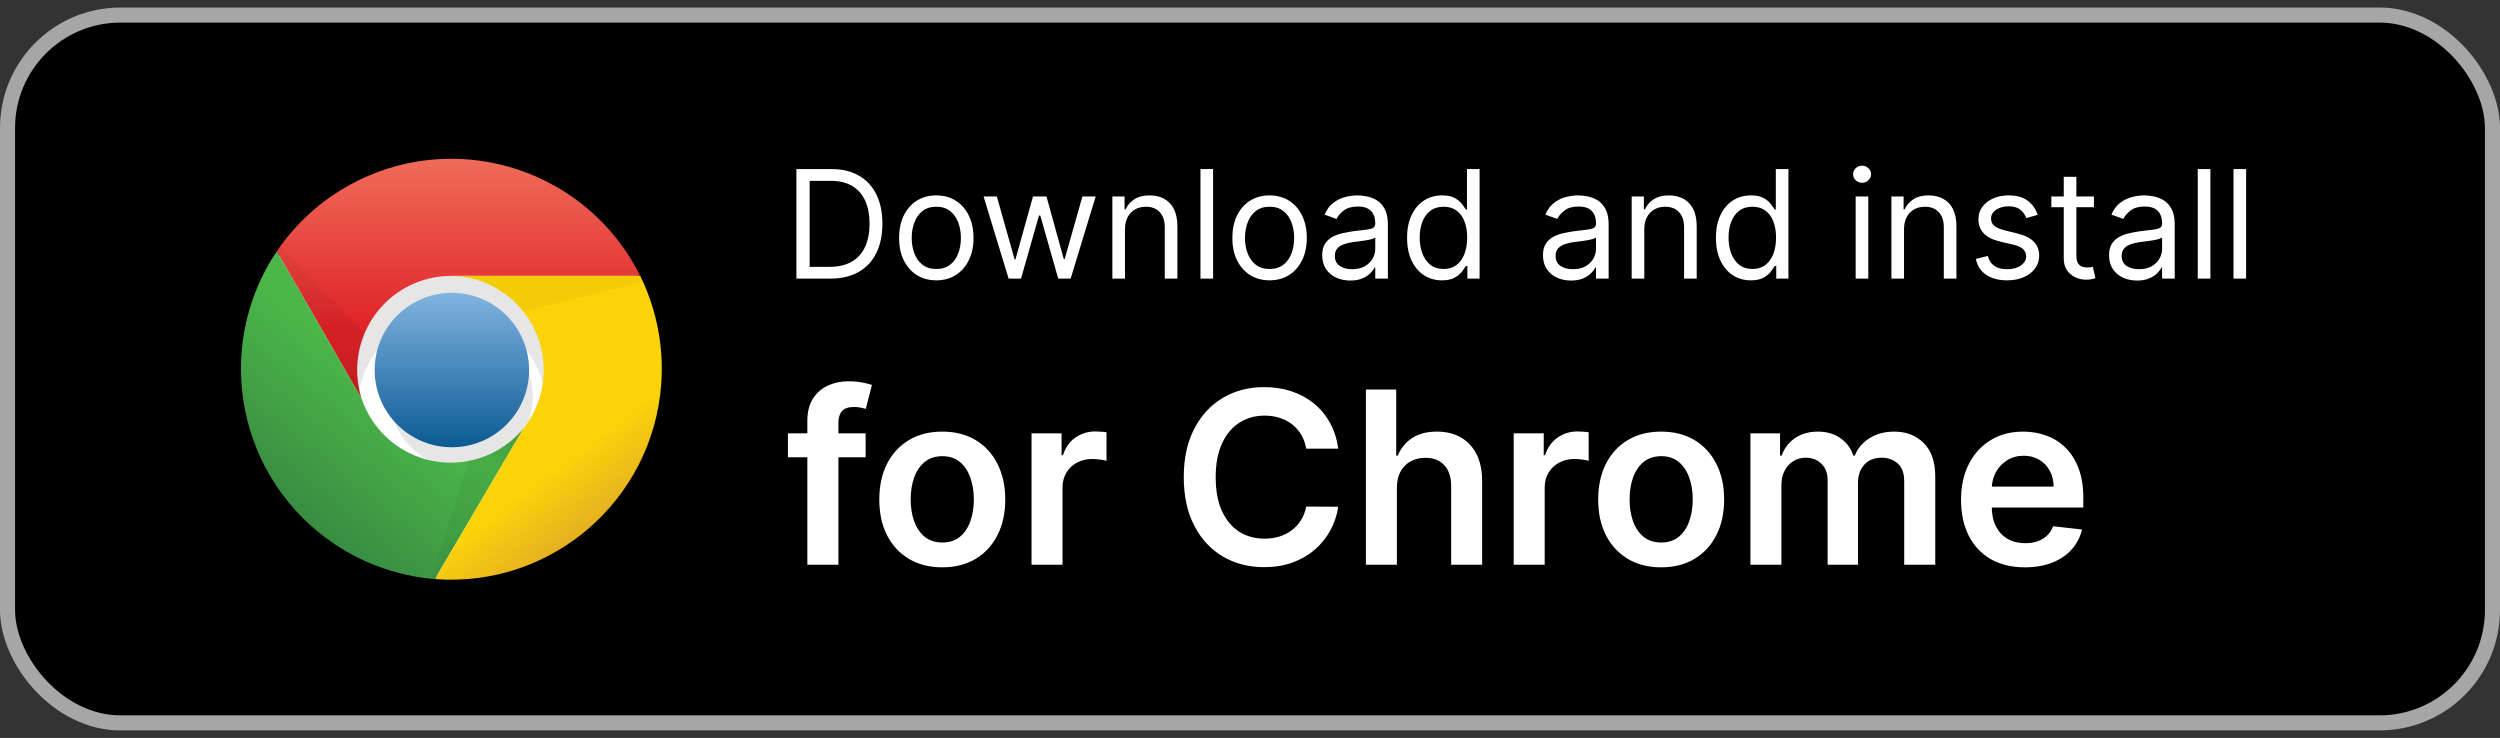
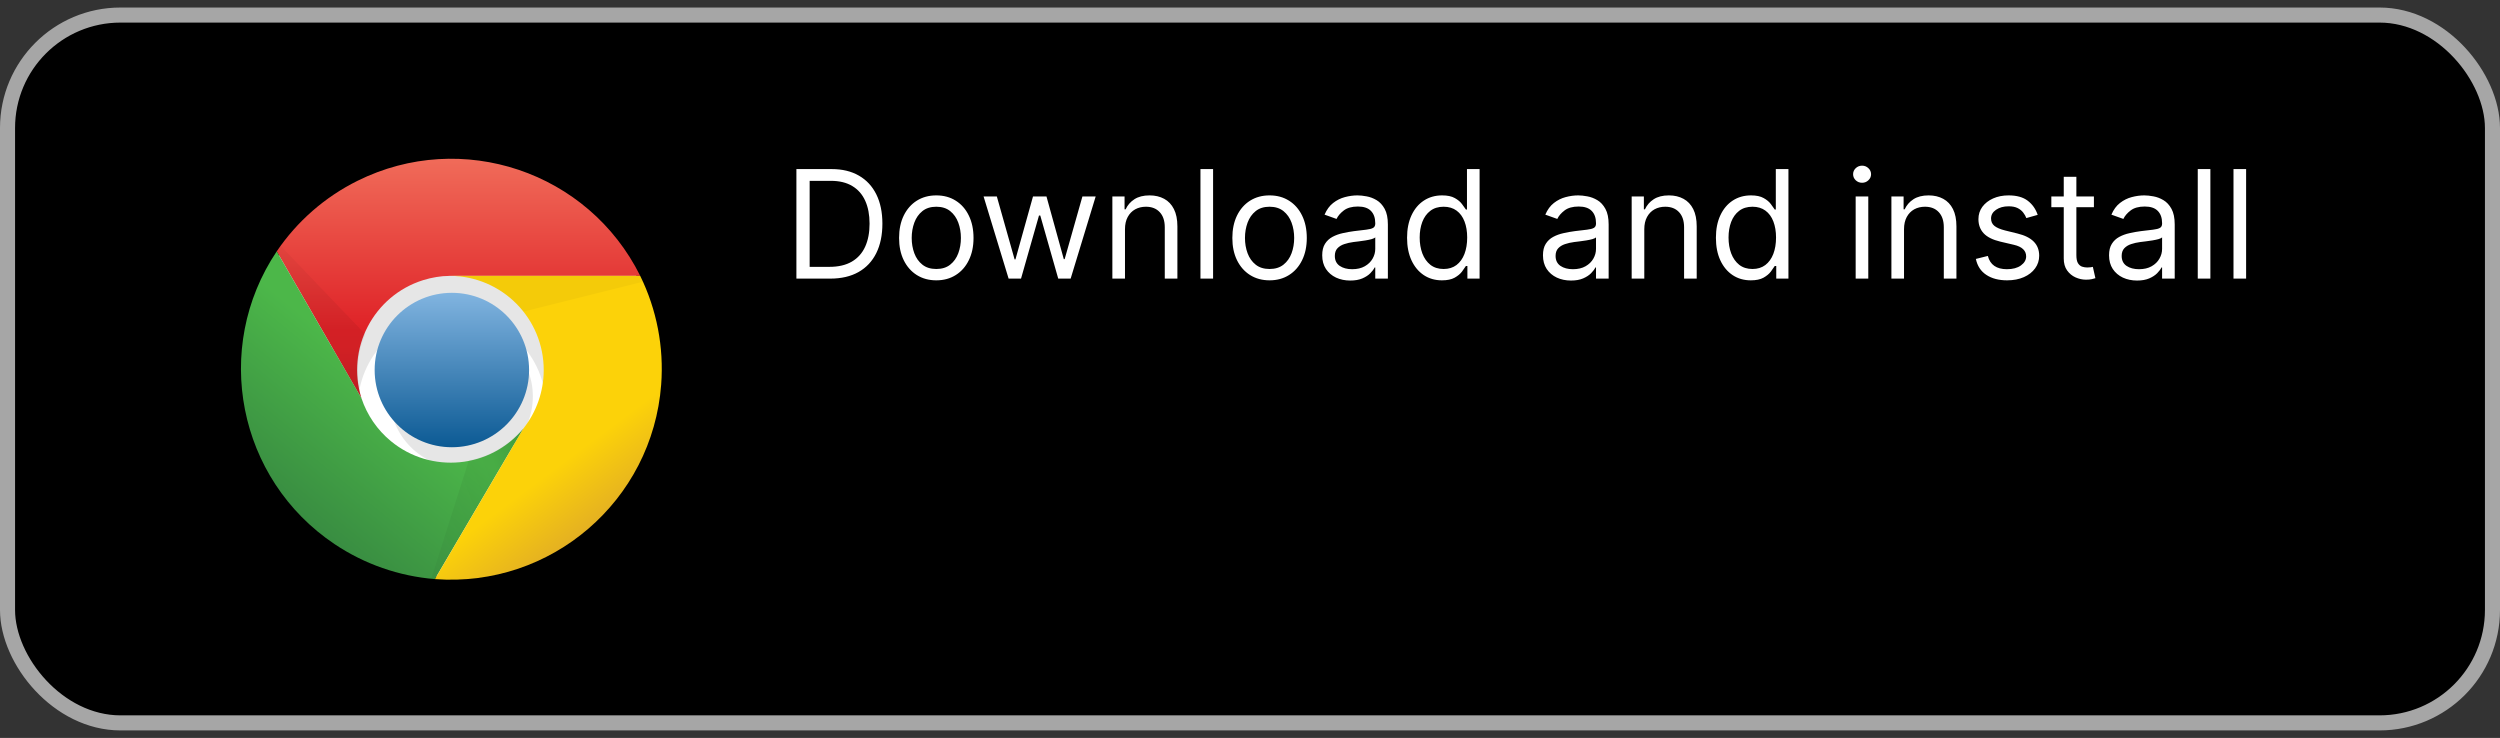
<svg xmlns="http://www.w3.org/2000/svg" width="166" height="49" viewBox="0 0 166 49" fill="none">
  <rect x="0" y="0" width="166" height="49" fill="#333333" stroke="none" />
  <rect x="0.5" y="1" width="165" height="47" rx="7.5" fill="black" />
  <circle cx="30.005" cy="24.57" r="13.757" fill="white" />
  <path d="M38.759 27.071C38.759 22.236 34.839 18.317 30.004 18.317C25.169 18.317 21.25 22.236 21.25 27.071H23.751C23.751 23.617 26.551 20.818 30.004 20.818C33.458 20.818 36.257 23.617 36.257 27.071" fill="black" fill-opacity="0.1" />
  <ellipse cx="30.629" cy="26.321" rx="4.752" ry="4.752" fill="black" fill-opacity="0.1" />
  <circle cx="30.004" cy="24.57" r="5.127" fill="url(#paint0_linear_1150_42316)" />
  <path d="M42.511 18.317C39.068 11.389 30.661 8.565 23.734 12.008C21.574 13.081 19.727 14.694 18.374 16.691L24.002 26.446C22.965 23.152 24.796 19.641 28.09 18.604C28.669 18.422 29.272 18.325 29.88 18.317" fill="url(#paint1_linear_1150_42316)" />
  <path d="M18.374 16.691C14.066 23.117 15.783 31.817 22.209 36.125C24.197 37.458 26.493 38.259 28.879 38.452L34.757 28.447C32.559 31.111 28.618 31.489 25.954 29.291C25.049 28.545 24.373 27.559 24.002 26.446" fill="url(#paint2_linear_1150_42316)" />
  <path d="M28.879 38.452C36.593 39.035 43.319 33.254 43.902 25.541C44.09 23.052 43.61 20.558 42.51 18.317H29.879C33.333 18.333 36.12 21.145 36.103 24.599C36.097 25.996 35.623 27.351 34.757 28.447" fill="url(#paint3_linear_1150_42316)" />
  <path d="M18.374 16.691L24.002 26.446C23.585 25.043 23.673 23.538 24.252 22.194L18.624 16.316" fill="url(#paint4_linear_1150_42316)" />
  <path d="M28.879 38.452L34.757 28.447C33.83 29.553 32.548 30.304 31.13 30.573L28.629 38.452" fill="url(#paint5_linear_1150_42316)" />
  <path d="M42.51 18.317H29.879C31.782 18.326 33.577 19.2 34.756 20.693L42.76 18.692" fill="url(#paint6_linear_1150_42316)" />
  <path d="M55.125 18.5H52.881V11.227H55.224C55.93 11.227 56.534 11.373 57.035 11.664C57.537 11.953 57.922 12.368 58.19 12.911C58.457 13.45 58.591 14.097 58.591 14.849C58.591 15.607 58.456 16.259 58.186 16.806C57.916 17.351 57.523 17.77 57.007 18.063C56.491 18.354 55.864 18.5 55.125 18.5ZM53.761 17.719H55.068C55.669 17.719 56.168 17.603 56.563 17.371C56.959 17.139 57.253 16.808 57.447 16.38C57.642 15.951 57.739 15.441 57.739 14.849C57.739 14.262 57.643 13.757 57.451 13.333C57.259 12.907 56.973 12.58 56.592 12.353C56.211 12.123 55.736 12.008 55.168 12.008H53.761V17.719ZM62.17 18.614C61.678 18.614 61.246 18.496 60.874 18.262C60.505 18.028 60.216 17.7 60.008 17.278C59.802 16.857 59.699 16.365 59.699 15.801C59.699 15.233 59.802 14.737 60.008 14.313C60.216 13.889 60.505 13.56 60.874 13.326C61.246 13.092 61.678 12.974 62.17 12.974C62.663 12.974 63.094 13.092 63.463 13.326C63.835 13.56 64.124 13.889 64.329 14.313C64.538 14.737 64.642 15.233 64.642 15.801C64.642 16.365 64.538 16.857 64.329 17.278C64.124 17.7 63.835 18.028 63.463 18.262C63.094 18.496 62.663 18.614 62.17 18.614ZM62.17 17.861C62.544 17.861 62.852 17.765 63.094 17.573C63.335 17.381 63.514 17.129 63.63 16.817C63.746 16.504 63.804 16.166 63.804 15.801C63.804 15.437 63.746 15.097 63.63 14.782C63.514 14.467 63.335 14.213 63.094 14.018C62.852 13.824 62.544 13.727 62.17 13.727C61.796 13.727 61.489 13.824 61.247 14.018C61.006 14.213 60.827 14.467 60.711 14.782C60.595 15.097 60.537 15.437 60.537 15.801C60.537 16.166 60.595 16.504 60.711 16.817C60.827 17.129 61.006 17.381 61.247 17.573C61.489 17.765 61.796 17.861 62.17 17.861ZM66.972 18.5L65.31 13.046H66.19L67.369 17.222H67.426L68.591 13.046H69.486L70.636 17.207H70.693L71.872 13.046H72.753L71.091 18.5H70.267L69.074 14.31H68.989L67.796 18.5H66.972ZM74.699 15.219V18.5H73.861V13.046H74.671V13.898H74.742C74.869 13.621 75.063 13.398 75.324 13.23C75.584 13.06 75.921 12.974 76.332 12.974C76.702 12.974 77.025 13.05 77.302 13.202C77.579 13.351 77.794 13.578 77.948 13.883C78.102 14.187 78.179 14.57 78.179 15.034V18.5H77.341V15.091C77.341 14.662 77.23 14.329 77.007 14.089C76.785 13.848 76.479 13.727 76.091 13.727C75.823 13.727 75.584 13.785 75.374 13.901C75.165 14.017 75.001 14.187 74.88 14.409C74.759 14.632 74.699 14.902 74.699 15.219ZM80.549 11.227V18.5H79.71V11.227H80.549ZM84.299 18.614C83.807 18.614 83.375 18.496 83.003 18.262C82.634 18.028 82.345 17.7 82.137 17.278C81.931 16.857 81.828 16.365 81.828 15.801C81.828 15.233 81.931 14.737 82.137 14.313C82.345 13.889 82.634 13.56 83.003 13.326C83.375 13.092 83.807 12.974 84.299 12.974C84.792 12.974 85.223 13.092 85.592 13.326C85.964 13.56 86.252 13.889 86.459 14.313C86.667 14.737 86.771 15.233 86.771 15.801C86.771 16.365 86.667 16.857 86.459 17.278C86.252 17.7 85.964 18.028 85.592 18.262C85.223 18.496 84.792 18.614 84.299 18.614ZM84.299 17.861C84.673 17.861 84.981 17.765 85.223 17.573C85.464 17.381 85.643 17.129 85.759 16.817C85.875 16.504 85.933 16.166 85.933 15.801C85.933 15.437 85.875 15.097 85.759 14.782C85.643 14.467 85.464 14.213 85.223 14.018C84.981 13.824 84.673 13.727 84.299 13.727C83.925 13.727 83.618 13.824 83.376 14.018C83.135 14.213 82.956 14.467 82.84 14.782C82.724 15.097 82.666 15.437 82.666 15.801C82.666 16.166 82.724 16.504 82.84 16.817C82.956 17.129 83.135 17.381 83.376 17.573C83.618 17.765 83.925 17.861 84.299 17.861ZM89.655 18.628C89.31 18.628 88.996 18.563 88.714 18.433C88.433 18.3 88.209 18.109 88.043 17.861C87.877 17.61 87.795 17.307 87.795 16.952C87.795 16.639 87.856 16.386 87.979 16.192C88.102 15.995 88.267 15.841 88.473 15.73C88.679 15.619 88.906 15.536 89.155 15.482C89.406 15.425 89.658 15.38 89.911 15.347C90.243 15.304 90.511 15.272 90.717 15.251C90.925 15.227 91.077 15.188 91.172 15.133C91.269 15.079 91.317 14.984 91.317 14.849V14.821C91.317 14.471 91.221 14.198 91.03 14.004C90.84 13.81 90.553 13.713 90.167 13.713C89.767 13.713 89.453 13.801 89.226 13.976C88.998 14.151 88.839 14.338 88.746 14.537L87.951 14.253C88.093 13.921 88.282 13.663 88.519 13.479C88.758 13.292 89.019 13.162 89.3 13.088C89.584 13.012 89.864 12.974 90.138 12.974C90.314 12.974 90.515 12.996 90.742 13.038C90.972 13.079 91.193 13.163 91.406 13.29C91.621 13.418 91.8 13.611 91.942 13.869C92.084 14.127 92.155 14.473 92.155 14.906V18.5H91.317V17.761H91.275C91.218 17.88 91.123 18.006 90.991 18.141C90.858 18.276 90.682 18.391 90.462 18.486C90.241 18.581 89.973 18.628 89.655 18.628ZM89.783 17.875C90.115 17.875 90.394 17.81 90.621 17.68C90.851 17.549 91.024 17.381 91.14 17.175C91.258 16.97 91.317 16.753 91.317 16.526V15.758C91.282 15.801 91.204 15.84 91.083 15.876C90.965 15.909 90.827 15.938 90.671 15.964C90.517 15.988 90.367 16.009 90.22 16.028C90.076 16.045 89.958 16.059 89.868 16.071C89.651 16.099 89.447 16.146 89.258 16.209C89.071 16.271 88.919 16.365 88.803 16.49C88.689 16.613 88.633 16.781 88.633 16.994C88.633 17.285 88.74 17.506 88.956 17.655C89.174 17.802 89.449 17.875 89.783 17.875ZM95.745 18.614C95.29 18.614 94.889 18.499 94.541 18.269C94.193 18.037 93.921 17.71 93.724 17.289C93.528 16.865 93.429 16.365 93.429 15.787C93.429 15.214 93.528 14.717 93.724 14.296C93.921 13.874 94.194 13.549 94.544 13.319C94.895 13.089 95.3 12.974 95.759 12.974C96.114 12.974 96.394 13.034 96.6 13.152C96.809 13.268 96.967 13.401 97.076 13.55C97.188 13.697 97.274 13.817 97.336 13.912H97.407V11.227H98.245V18.5H97.435V17.662H97.336C97.274 17.761 97.186 17.887 97.073 18.038C96.959 18.188 96.797 18.321 96.586 18.44C96.376 18.556 96.095 18.614 95.745 18.614ZM95.858 17.861C96.195 17.861 96.479 17.773 96.711 17.598C96.943 17.421 97.119 17.175 97.24 16.863C97.36 16.548 97.421 16.185 97.421 15.773C97.421 15.366 97.362 15.009 97.243 14.704C97.125 14.396 96.95 14.157 96.718 13.986C96.486 13.814 96.199 13.727 95.858 13.727C95.503 13.727 95.207 13.818 94.971 14.001C94.736 14.181 94.56 14.426 94.441 14.736C94.325 15.044 94.267 15.389 94.267 15.773C94.267 16.161 94.327 16.514 94.445 16.831C94.566 17.146 94.743 17.397 94.978 17.584C95.214 17.768 95.508 17.861 95.858 17.861ZM104.314 18.628C103.968 18.628 103.654 18.563 103.373 18.433C103.091 18.3 102.867 18.109 102.701 17.861C102.536 17.61 102.453 17.307 102.453 16.952C102.453 16.639 102.514 16.386 102.637 16.192C102.761 15.995 102.925 15.841 103.131 15.73C103.337 15.619 103.564 15.536 103.813 15.482C104.064 15.425 104.316 15.38 104.569 15.347C104.901 15.304 105.169 15.272 105.375 15.251C105.584 15.227 105.735 15.188 105.83 15.133C105.927 15.079 105.975 14.984 105.975 14.849V14.821C105.975 14.471 105.88 14.198 105.688 14.004C105.498 13.81 105.211 13.713 104.825 13.713C104.425 13.713 104.111 13.801 103.884 13.976C103.657 14.151 103.497 14.338 103.404 14.537L102.609 14.253C102.751 13.921 102.94 13.663 103.177 13.479C103.416 13.292 103.677 13.162 103.958 13.088C104.243 13.012 104.522 12.974 104.797 12.974C104.972 12.974 105.173 12.996 105.4 13.038C105.63 13.079 105.851 13.163 106.064 13.29C106.28 13.418 106.458 13.611 106.6 13.869C106.743 14.127 106.814 14.473 106.814 14.906V18.5H105.975V17.761H105.933C105.876 17.88 105.781 18.006 105.649 18.141C105.516 18.276 105.34 18.391 105.12 18.486C104.9 18.581 104.631 18.628 104.314 18.628ZM104.441 17.875C104.773 17.875 105.052 17.81 105.279 17.68C105.509 17.549 105.682 17.381 105.798 17.175C105.916 16.97 105.975 16.753 105.975 16.526V15.758C105.94 15.801 105.862 15.84 105.741 15.876C105.623 15.909 105.485 15.938 105.329 15.964C105.175 15.988 105.025 16.009 104.878 16.028C104.734 16.045 104.617 16.059 104.527 16.071C104.309 16.099 104.105 16.146 103.916 16.209C103.729 16.271 103.577 16.365 103.461 16.49C103.348 16.613 103.291 16.781 103.291 16.994C103.291 17.285 103.399 17.506 103.614 17.655C103.832 17.802 104.108 17.875 104.441 17.875ZM109.181 15.219V18.5H108.343V13.046H109.153V13.898H109.224C109.352 13.621 109.546 13.398 109.806 13.23C110.067 13.06 110.403 12.974 110.815 12.974C111.184 12.974 111.507 13.05 111.784 13.202C112.061 13.351 112.277 13.578 112.431 13.883C112.584 14.187 112.661 14.57 112.661 15.034V18.5H111.823V15.091C111.823 14.662 111.712 14.329 111.49 14.089C111.267 13.848 110.962 13.727 110.573 13.727C110.306 13.727 110.067 13.785 109.856 13.901C109.648 14.017 109.483 14.187 109.362 14.409C109.242 14.632 109.181 14.902 109.181 15.219ZM116.252 18.614C115.798 18.614 115.397 18.499 115.049 18.269C114.701 18.037 114.428 17.71 114.232 17.289C114.035 16.865 113.937 16.365 113.937 15.787C113.937 15.214 114.035 14.717 114.232 14.296C114.428 13.874 114.702 13.549 115.052 13.319C115.403 13.089 115.807 12.974 116.267 12.974C116.622 12.974 116.902 13.034 117.108 13.152C117.317 13.268 117.475 13.401 117.584 13.55C117.695 13.697 117.782 13.817 117.843 13.912H117.914V11.227H118.752V18.5H117.943V17.662H117.843C117.782 17.761 117.694 17.887 117.581 18.038C117.467 18.188 117.305 18.321 117.094 18.44C116.883 18.556 116.603 18.614 116.252 18.614ZM116.366 17.861C116.702 17.861 116.986 17.773 117.218 17.598C117.45 17.421 117.627 17.175 117.748 16.863C117.868 16.548 117.929 16.185 117.929 15.773C117.929 15.366 117.869 15.009 117.751 14.704C117.633 14.396 117.458 14.157 117.225 13.986C116.993 13.814 116.707 13.727 116.366 13.727C116.011 13.727 115.715 13.818 115.478 14.001C115.244 14.181 115.068 14.426 114.949 14.736C114.833 15.044 114.775 15.389 114.775 15.773C114.775 16.161 114.834 16.514 114.953 16.831C115.074 17.146 115.251 17.397 115.485 17.584C115.722 17.768 116.016 17.861 116.366 17.861ZM123.216 18.5V13.046H124.054V18.5H123.216ZM123.642 12.136C123.479 12.136 123.338 12.081 123.22 11.97C123.104 11.858 123.046 11.724 123.046 11.568C123.046 11.412 123.104 11.278 123.22 11.167C123.338 11.056 123.479 11 123.642 11C123.806 11 123.945 11.056 124.061 11.167C124.18 11.278 124.239 11.412 124.239 11.568C124.239 11.724 124.18 11.858 124.061 11.97C123.945 12.081 123.806 12.136 123.642 12.136ZM126.427 15.219V18.5H125.589V13.046H126.399V13.898H126.47C126.598 13.621 126.792 13.398 127.052 13.23C127.313 13.06 127.649 12.974 128.061 12.974C128.43 12.974 128.753 13.05 129.03 13.202C129.307 13.351 129.523 13.578 129.677 13.883C129.831 14.187 129.907 14.57 129.907 15.034V18.5H129.069V15.091C129.069 14.662 128.958 14.329 128.736 14.089C128.513 13.848 128.208 13.727 127.819 13.727C127.552 13.727 127.313 13.785 127.102 13.901C126.894 14.017 126.729 14.187 126.608 14.409C126.488 14.632 126.427 14.902 126.427 15.219ZM135.303 14.267L134.55 14.48C134.502 14.355 134.433 14.233 134.34 14.114C134.25 13.994 134.127 13.894 133.971 13.816C133.815 13.738 133.615 13.699 133.371 13.699C133.037 13.699 132.759 13.776 132.536 13.93C132.316 14.081 132.206 14.274 132.206 14.508C132.206 14.717 132.282 14.881 132.433 15.002C132.585 15.123 132.821 15.223 133.143 15.304L133.953 15.503C134.441 15.621 134.804 15.802 135.043 16.046C135.282 16.288 135.402 16.599 135.402 16.98C135.402 17.293 135.312 17.572 135.132 17.818C134.955 18.064 134.706 18.259 134.386 18.401C134.067 18.543 133.695 18.614 133.271 18.614C132.715 18.614 132.254 18.493 131.89 18.251C131.525 18.01 131.295 17.657 131.197 17.193L131.993 16.994C132.069 17.288 132.212 17.508 132.423 17.655C132.636 17.802 132.914 17.875 133.257 17.875C133.648 17.875 133.958 17.792 134.188 17.626C134.42 17.458 134.536 17.257 134.536 17.023C134.536 16.833 134.469 16.675 134.337 16.547C134.204 16.417 134 16.32 133.726 16.256L132.817 16.043C132.317 15.924 131.95 15.741 131.716 15.492C131.484 15.241 131.368 14.928 131.368 14.551C131.368 14.243 131.454 13.971 131.627 13.734C131.802 13.498 132.04 13.312 132.341 13.177C132.644 13.042 132.987 12.974 133.371 12.974C133.911 12.974 134.334 13.093 134.642 13.329C134.952 13.566 135.172 13.879 135.303 14.267ZM139.036 13.046V13.756H136.209V13.046H139.036ZM137.033 11.739H137.871V16.938C137.871 17.174 137.905 17.352 137.974 17.47C138.045 17.586 138.135 17.664 138.244 17.704C138.355 17.742 138.472 17.761 138.595 17.761C138.688 17.761 138.763 17.757 138.823 17.747C138.882 17.735 138.929 17.726 138.965 17.719L139.135 18.472C139.078 18.493 138.999 18.514 138.897 18.535C138.795 18.559 138.666 18.571 138.51 18.571C138.273 18.571 138.041 18.52 137.814 18.418C137.589 18.317 137.402 18.162 137.253 17.953C137.106 17.745 137.033 17.482 137.033 17.165V11.739ZM141.901 18.628C141.556 18.628 141.242 18.563 140.96 18.433C140.679 18.3 140.455 18.109 140.289 17.861C140.124 17.61 140.041 17.307 140.041 16.952C140.041 16.639 140.102 16.386 140.225 16.192C140.348 15.995 140.513 15.841 140.719 15.73C140.925 15.619 141.152 15.536 141.401 15.482C141.652 15.425 141.904 15.38 142.157 15.347C142.489 15.304 142.757 15.272 142.963 15.251C143.172 15.227 143.323 15.188 143.418 15.133C143.515 15.079 143.563 14.984 143.563 14.849V14.821C143.563 14.471 143.468 14.198 143.276 14.004C143.086 13.81 142.799 13.713 142.413 13.713C142.013 13.713 141.699 13.801 141.472 13.976C141.244 14.151 141.085 14.338 140.992 14.537L140.197 14.253C140.339 13.921 140.528 13.663 140.765 13.479C141.004 13.292 141.265 13.162 141.546 13.088C141.83 13.012 142.11 12.974 142.384 12.974C142.56 12.974 142.761 12.996 142.988 13.038C143.218 13.079 143.439 13.163 143.652 13.29C143.868 13.418 144.046 13.611 144.188 13.869C144.33 14.127 144.401 14.473 144.401 14.906V18.5H143.563V17.761H143.521C143.464 17.88 143.369 18.006 143.237 18.141C143.104 18.276 142.928 18.391 142.708 18.486C142.487 18.581 142.219 18.628 141.901 18.628ZM142.029 17.875C142.361 17.875 142.64 17.81 142.867 17.68C143.097 17.549 143.27 17.381 143.386 17.175C143.504 16.97 143.563 16.753 143.563 16.526V15.758C143.528 15.801 143.45 15.84 143.329 15.876C143.211 15.909 143.073 15.938 142.917 15.964C142.763 15.988 142.613 16.009 142.466 16.028C142.322 16.045 142.204 16.059 142.115 16.071C141.897 16.099 141.693 16.146 141.504 16.209C141.317 16.271 141.165 16.365 141.049 16.49C140.936 16.613 140.879 16.781 140.879 16.994C140.879 17.285 140.986 17.506 141.202 17.655C141.42 17.802 141.695 17.875 142.029 17.875ZM146.769 11.227V18.5H145.931V11.227H146.769ZM149.142 11.227V18.5H148.304V11.227H149.142Z" fill="white" />
-   <path d="M57.477 28.773V30.364H52.318V28.773H57.477ZM53.608 37.5V27.949C53.608 27.362 53.729 26.873 53.972 26.483C54.218 26.093 54.547 25.801 54.96 25.608C55.373 25.415 55.831 25.318 56.335 25.318C56.691 25.318 57.008 25.347 57.284 25.403C57.561 25.46 57.765 25.511 57.898 25.557L57.489 27.148C57.401 27.121 57.292 27.095 57.159 27.068C57.026 27.038 56.879 27.023 56.716 27.023C56.333 27.023 56.062 27.116 55.903 27.301C55.748 27.483 55.67 27.744 55.67 28.085V37.5H53.608ZM62.567 37.67C61.715 37.67 60.976 37.483 60.351 37.108C59.726 36.733 59.241 36.208 58.896 35.534C58.555 34.86 58.385 34.072 58.385 33.17C58.385 32.269 58.555 31.479 58.896 30.801C59.241 30.123 59.726 29.597 60.351 29.222C60.976 28.847 61.715 28.659 62.567 28.659C63.419 28.659 64.158 28.847 64.783 29.222C65.408 29.597 65.891 30.123 66.231 30.801C66.576 31.479 66.749 32.269 66.749 33.17C66.749 34.072 66.576 34.86 66.231 35.534C65.891 36.208 65.408 36.733 64.783 37.108C64.158 37.483 63.419 37.67 62.567 37.67ZM62.578 36.023C63.04 36.023 63.427 35.896 63.737 35.642C64.048 35.385 64.279 35.04 64.43 34.608C64.586 34.176 64.663 33.695 64.663 33.165C64.663 32.631 64.586 32.148 64.43 31.716C64.279 31.28 64.048 30.934 63.737 30.676C63.427 30.419 63.04 30.29 62.578 30.29C62.105 30.29 61.711 30.419 61.396 30.676C61.086 30.934 60.853 31.28 60.697 31.716C60.546 32.148 60.47 32.631 60.47 33.165C60.47 33.695 60.546 34.176 60.697 34.608C60.853 35.04 61.086 35.385 61.396 35.642C61.711 35.896 62.105 36.023 62.578 36.023ZM68.494 37.5V28.773H70.489V30.227H70.579C70.739 29.724 71.011 29.335 71.398 29.062C71.788 28.786 72.233 28.648 72.733 28.648C72.847 28.648 72.974 28.653 73.114 28.665C73.258 28.672 73.377 28.686 73.472 28.704V30.597C73.385 30.566 73.246 30.54 73.057 30.517C72.871 30.491 72.691 30.477 72.517 30.477C72.142 30.477 71.805 30.559 71.506 30.722C71.21 30.881 70.977 31.102 70.807 31.386C70.636 31.671 70.551 31.998 70.551 32.369V37.5H68.494ZM88.858 29.79H86.733C86.672 29.441 86.561 29.133 86.398 28.864C86.235 28.591 86.032 28.36 85.79 28.171C85.547 27.981 85.271 27.839 84.96 27.744C84.653 27.646 84.322 27.597 83.966 27.597C83.333 27.597 82.773 27.756 82.284 28.074C81.796 28.388 81.413 28.85 81.136 29.46C80.86 30.066 80.722 30.807 80.722 31.682C80.722 32.572 80.86 33.322 81.136 33.932C81.417 34.538 81.799 34.996 82.284 35.307C82.773 35.614 83.331 35.767 83.96 35.767C84.309 35.767 84.635 35.722 84.938 35.631C85.244 35.536 85.519 35.398 85.761 35.216C86.008 35.034 86.214 34.811 86.381 34.545C86.551 34.28 86.669 33.977 86.733 33.636L88.858 33.648C88.778 34.201 88.606 34.72 88.341 35.205C88.079 35.689 87.737 36.117 87.312 36.489C86.888 36.856 86.392 37.144 85.824 37.352C85.256 37.557 84.625 37.659 83.932 37.659C82.909 37.659 81.996 37.422 81.193 36.949C80.39 36.475 79.758 35.792 79.296 34.898C78.833 34.004 78.602 32.932 78.602 31.682C78.602 30.428 78.835 29.356 79.301 28.466C79.767 27.572 80.401 26.888 81.204 26.415C82.008 25.941 82.917 25.704 83.932 25.704C84.579 25.704 85.182 25.796 85.739 25.977C86.296 26.159 86.792 26.426 87.227 26.778C87.663 27.127 88.021 27.555 88.301 28.062C88.585 28.566 88.771 29.142 88.858 29.79ZM92.754 32.386V37.5H90.697V25.864H92.709V30.256H92.811C93.016 29.763 93.332 29.375 93.76 29.091C94.192 28.803 94.741 28.659 95.408 28.659C96.014 28.659 96.542 28.786 96.993 29.04C97.444 29.294 97.792 29.665 98.038 30.153C98.288 30.642 98.413 31.239 98.413 31.943V37.5H96.356V32.261C96.356 31.674 96.205 31.218 95.902 30.892C95.603 30.562 95.182 30.398 94.641 30.398C94.277 30.398 93.951 30.477 93.663 30.636C93.379 30.792 93.156 31.017 92.993 31.312C92.834 31.608 92.754 31.966 92.754 32.386ZM100.51 37.5V28.773H102.504V30.227H102.595C102.754 29.724 103.027 29.335 103.413 29.062C103.804 28.786 104.249 28.648 104.749 28.648C104.862 28.648 104.989 28.653 105.129 28.665C105.273 28.672 105.393 28.686 105.487 28.704V30.597C105.4 30.566 105.262 30.54 105.072 30.517C104.887 30.491 104.707 30.477 104.533 30.477C104.158 30.477 103.821 30.559 103.521 30.722C103.226 30.881 102.993 31.102 102.822 31.386C102.652 31.671 102.567 31.998 102.567 32.369V37.5H100.51ZM110.301 37.67C109.449 37.67 108.71 37.483 108.085 37.108C107.46 36.733 106.975 36.208 106.631 35.534C106.29 34.86 106.119 34.072 106.119 33.17C106.119 32.269 106.29 31.479 106.631 30.801C106.975 30.123 107.46 29.597 108.085 29.222C108.71 28.847 109.449 28.659 110.301 28.659C111.153 28.659 111.892 28.847 112.517 29.222C113.142 29.597 113.625 30.123 113.966 30.801C114.311 31.479 114.483 32.269 114.483 33.17C114.483 34.072 114.311 34.86 113.966 35.534C113.625 36.208 113.142 36.733 112.517 37.108C111.892 37.483 111.153 37.67 110.301 37.67ZM110.312 36.023C110.775 36.023 111.161 35.896 111.472 35.642C111.782 35.385 112.013 35.04 112.165 34.608C112.32 34.176 112.398 33.695 112.398 33.165C112.398 32.631 112.32 32.148 112.165 31.716C112.013 31.28 111.782 30.934 111.472 30.676C111.161 30.419 110.775 30.29 110.312 30.29C109.839 30.29 109.445 30.419 109.131 30.676C108.82 30.934 108.587 31.28 108.432 31.716C108.28 32.148 108.205 32.631 108.205 33.165C108.205 33.695 108.28 34.176 108.432 34.608C108.587 35.04 108.82 35.385 109.131 35.642C109.445 35.896 109.839 36.023 110.312 36.023ZM116.229 37.5V28.773H118.195V30.256H118.297C118.479 29.756 118.78 29.366 119.2 29.085C119.621 28.801 120.123 28.659 120.706 28.659C121.297 28.659 121.795 28.803 122.2 29.091C122.609 29.375 122.897 29.763 123.064 30.256H123.155C123.348 29.771 123.674 29.384 124.132 29.097C124.594 28.805 125.142 28.659 125.774 28.659C126.577 28.659 127.232 28.913 127.74 29.421C128.248 29.928 128.501 30.669 128.501 31.642V37.5H126.439V31.96C126.439 31.419 126.295 31.023 126.007 30.773C125.719 30.519 125.367 30.392 124.95 30.392C124.454 30.392 124.066 30.547 123.786 30.858C123.509 31.165 123.371 31.564 123.371 32.057V37.5H121.354V31.875C121.354 31.424 121.217 31.064 120.945 30.796C120.676 30.526 120.323 30.392 119.888 30.392C119.592 30.392 119.323 30.468 119.081 30.619C118.839 30.767 118.645 30.977 118.501 31.25C118.357 31.519 118.286 31.833 118.286 32.193V37.5H116.229ZM134.452 37.67C133.577 37.67 132.821 37.489 132.185 37.125C131.552 36.758 131.065 36.239 130.724 35.568C130.384 34.894 130.213 34.1 130.213 33.188C130.213 32.29 130.384 31.502 130.724 30.824C131.069 30.142 131.55 29.612 132.168 29.233C132.785 28.85 133.51 28.659 134.344 28.659C134.882 28.659 135.389 28.746 135.866 28.921C136.348 29.091 136.772 29.356 137.139 29.716C137.51 30.076 137.802 30.534 138.014 31.091C138.226 31.644 138.332 32.303 138.332 33.068V33.699H131.179V32.312H136.361C136.357 31.919 136.272 31.568 136.105 31.261C135.938 30.951 135.705 30.706 135.406 30.528C135.111 30.35 134.766 30.261 134.372 30.261C133.952 30.261 133.582 30.364 133.264 30.568C132.946 30.769 132.698 31.034 132.52 31.364C132.346 31.689 132.257 32.047 132.253 32.438V33.648C132.253 34.155 132.346 34.591 132.531 34.955C132.717 35.314 132.976 35.591 133.31 35.784C133.643 35.974 134.033 36.068 134.48 36.068C134.779 36.068 135.05 36.026 135.293 35.943C135.535 35.856 135.745 35.729 135.923 35.562C136.101 35.396 136.236 35.189 136.327 34.943L138.247 35.159C138.126 35.667 137.895 36.11 137.554 36.489C137.217 36.864 136.785 37.155 136.259 37.364C135.732 37.568 135.13 37.67 134.452 37.67Z" fill="white" />
  <rect x="0.5" y="1" width="165" height="47" rx="7.5" stroke="#A6A6A6" />
  <defs>
    <linearGradient id="paint0_linear_1150_42316" x1="24.877" y1="19.457" x2="24.877" y2="29.701" gradientUnits="userSpaceOnUse">
      <stop stop-color="#81B4E0" />
      <stop offset="1" stop-color="#0C5A94" />
    </linearGradient>
    <linearGradient id="paint1_linear_1150_42316" x1="21.807" y1="10.563" x2="21.807" y2="21.944" gradientUnits="userSpaceOnUse">
      <stop stop-color="#F06B59" />
      <stop offset="1" stop-color="#DF2227" />
    </linearGradient>
    <linearGradient id="paint2_linear_1150_42316" x1="23.504" y1="37.863" x2="30.453" y2="29.333" gradientUnits="userSpaceOnUse">
      <stop stop-color="#388B41" />
      <stop offset="1" stop-color="#4CB749" />
    </linearGradient>
    <linearGradient id="paint3_linear_1150_42316" x1="44.188" y1="31.433" x2="34.931" y2="19.007" gradientUnits="userSpaceOnUse">
      <stop stop-color="#E4B022" />
      <stop offset="0.3" stop-color="#FCD209" />
    </linearGradient>
    <linearGradient id="paint4_linear_1150_42316" x1="24.215" y1="26.071" x2="24.215" y2="16.066" gradientUnits="userSpaceOnUse">
      <stop stop-opacity="0.15" />
      <stop offset="0.3" stop-opacity="0.06" />
      <stop offset="1" stop-opacity="0.03" />
    </linearGradient>
    <linearGradient id="paint5_linear_1150_42316" x1="32.978" y1="23.687" x2="24.641" y2="26.872" gradientUnits="userSpaceOnUse">
      <stop stop-opacity="0.15" />
      <stop offset="0.3" stop-opacity="0.06" />
      <stop offset="1" stop-opacity="0.03" />
    </linearGradient>
    <linearGradient id="paint6_linear_1150_42316" x1="61.799" y1="31.409" x2="61.833" y2="21.526" gradientUnits="userSpaceOnUse">
      <stop stop-opacity="0.15" />
      <stop offset="0.3" stop-opacity="0.06" />
      <stop offset="1" stop-opacity="0.03" />
    </linearGradient>
  </defs>
</svg>